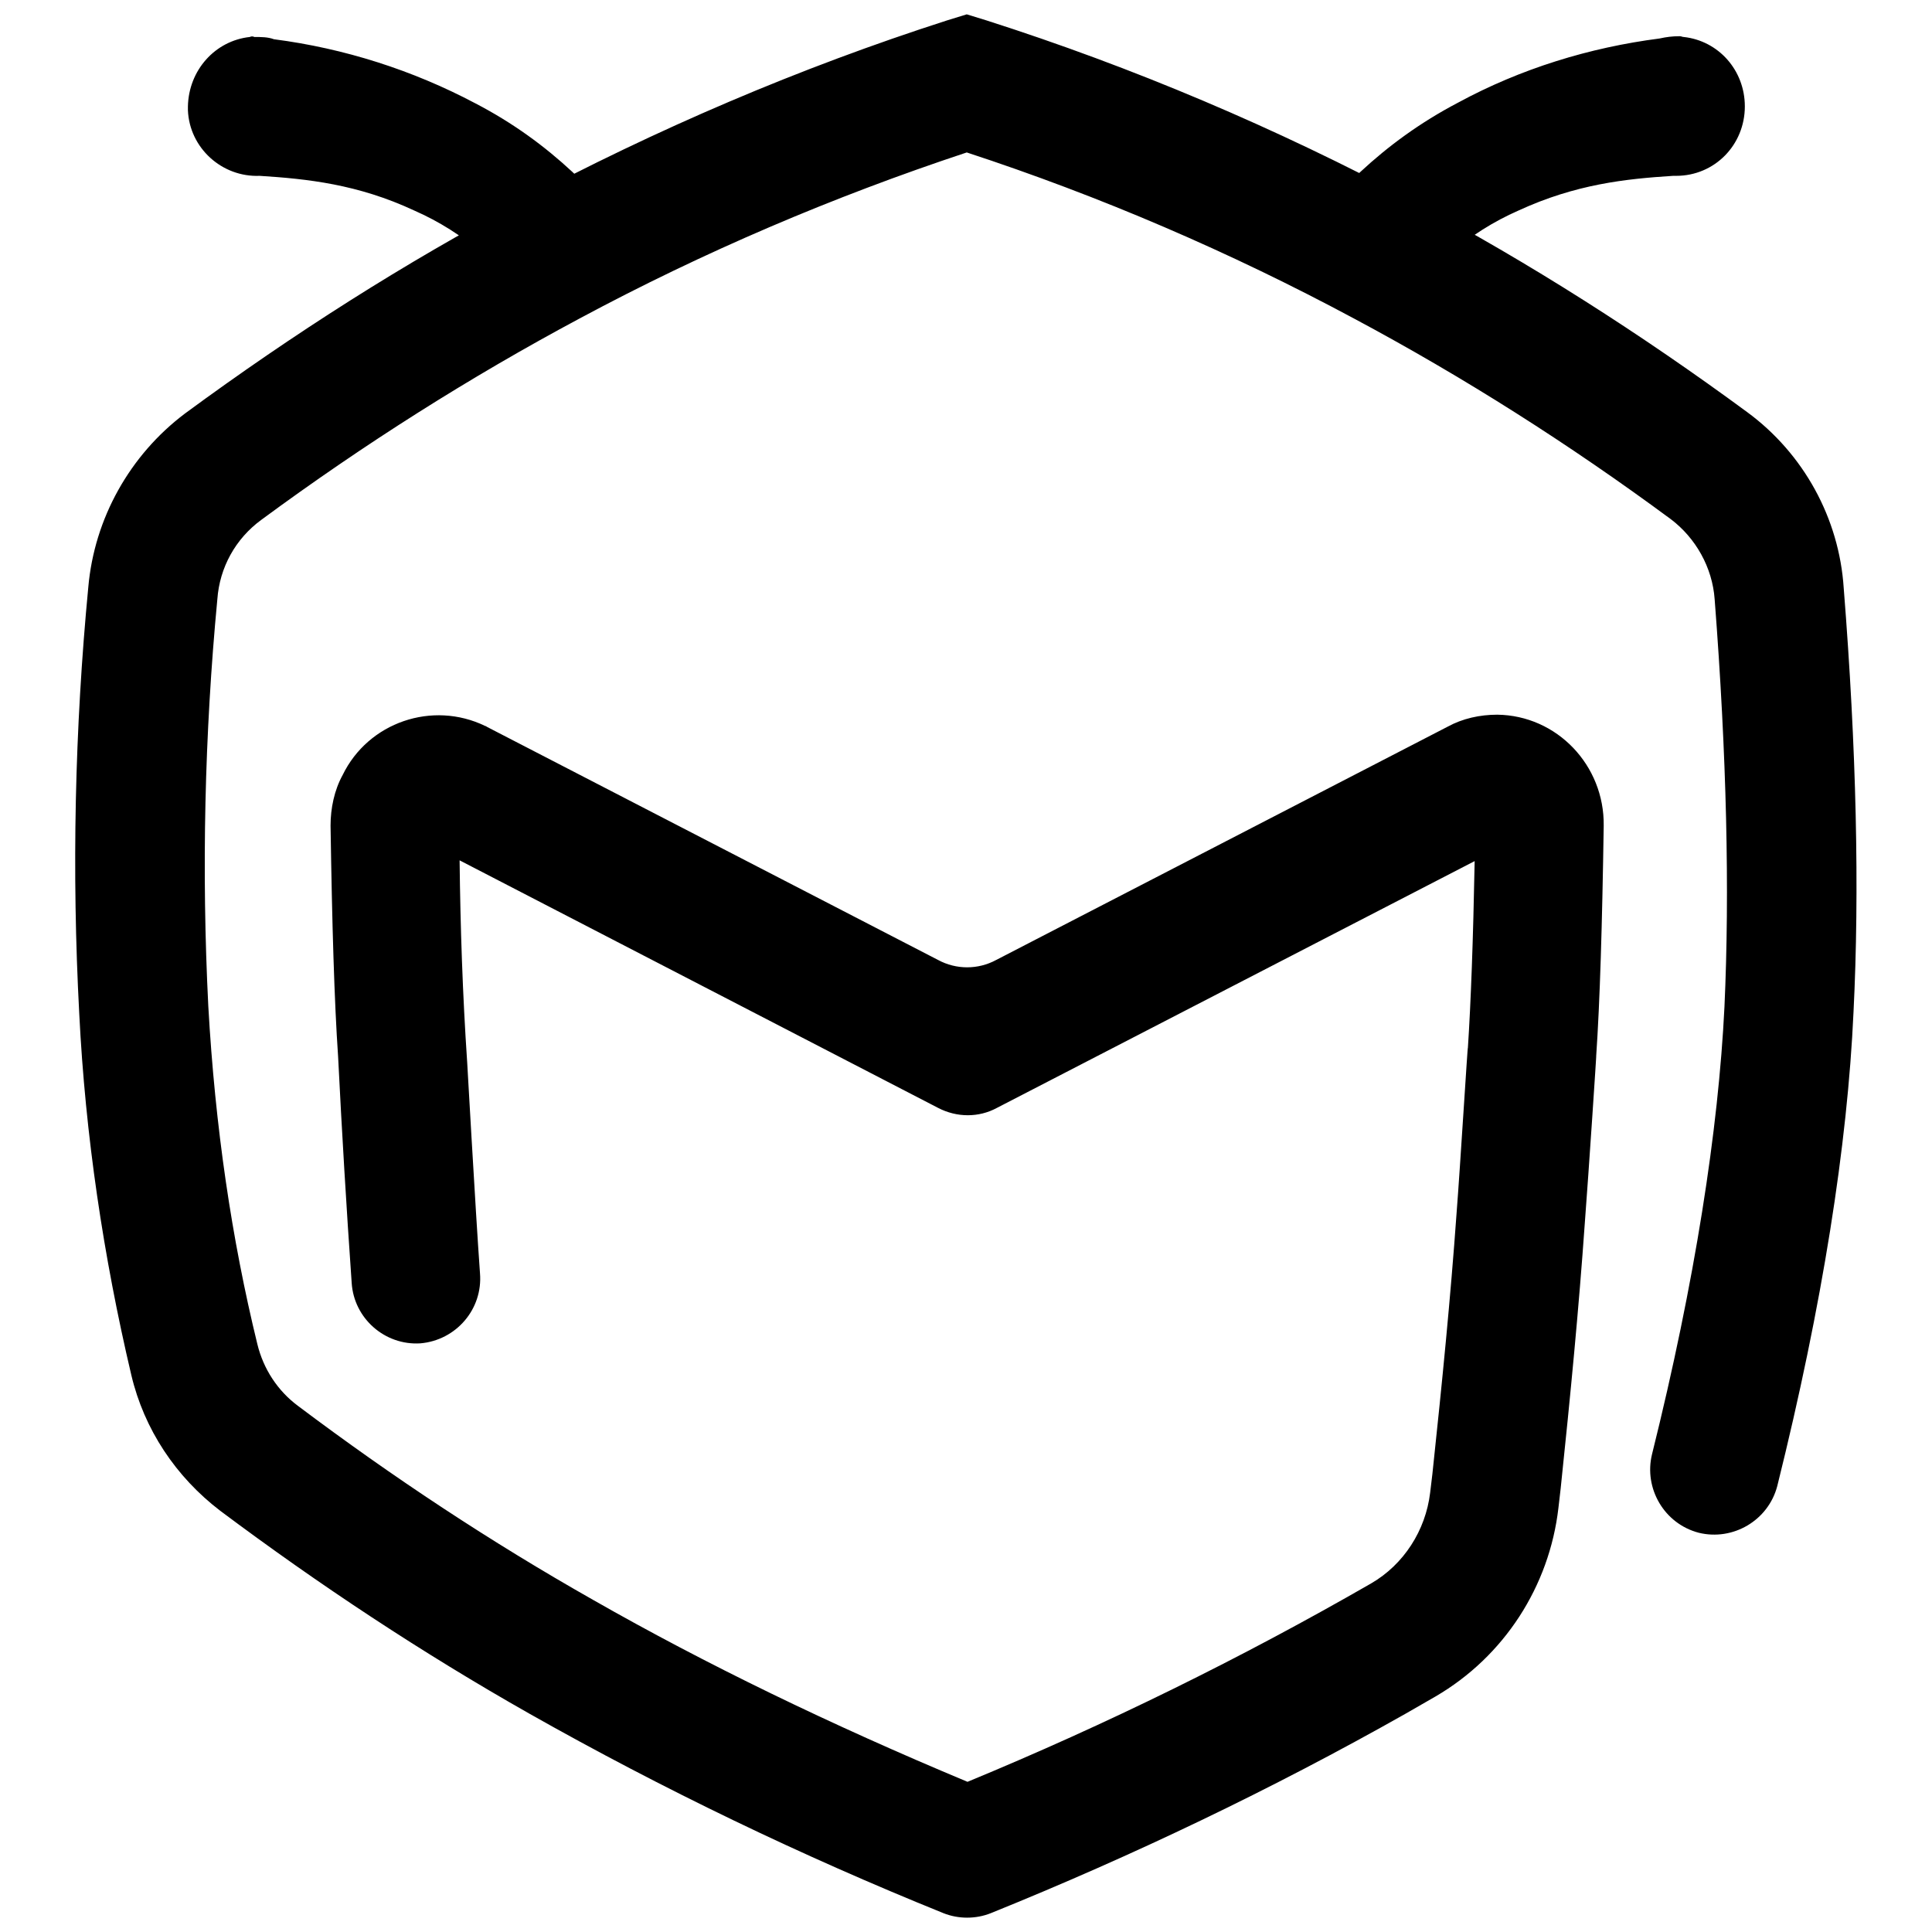
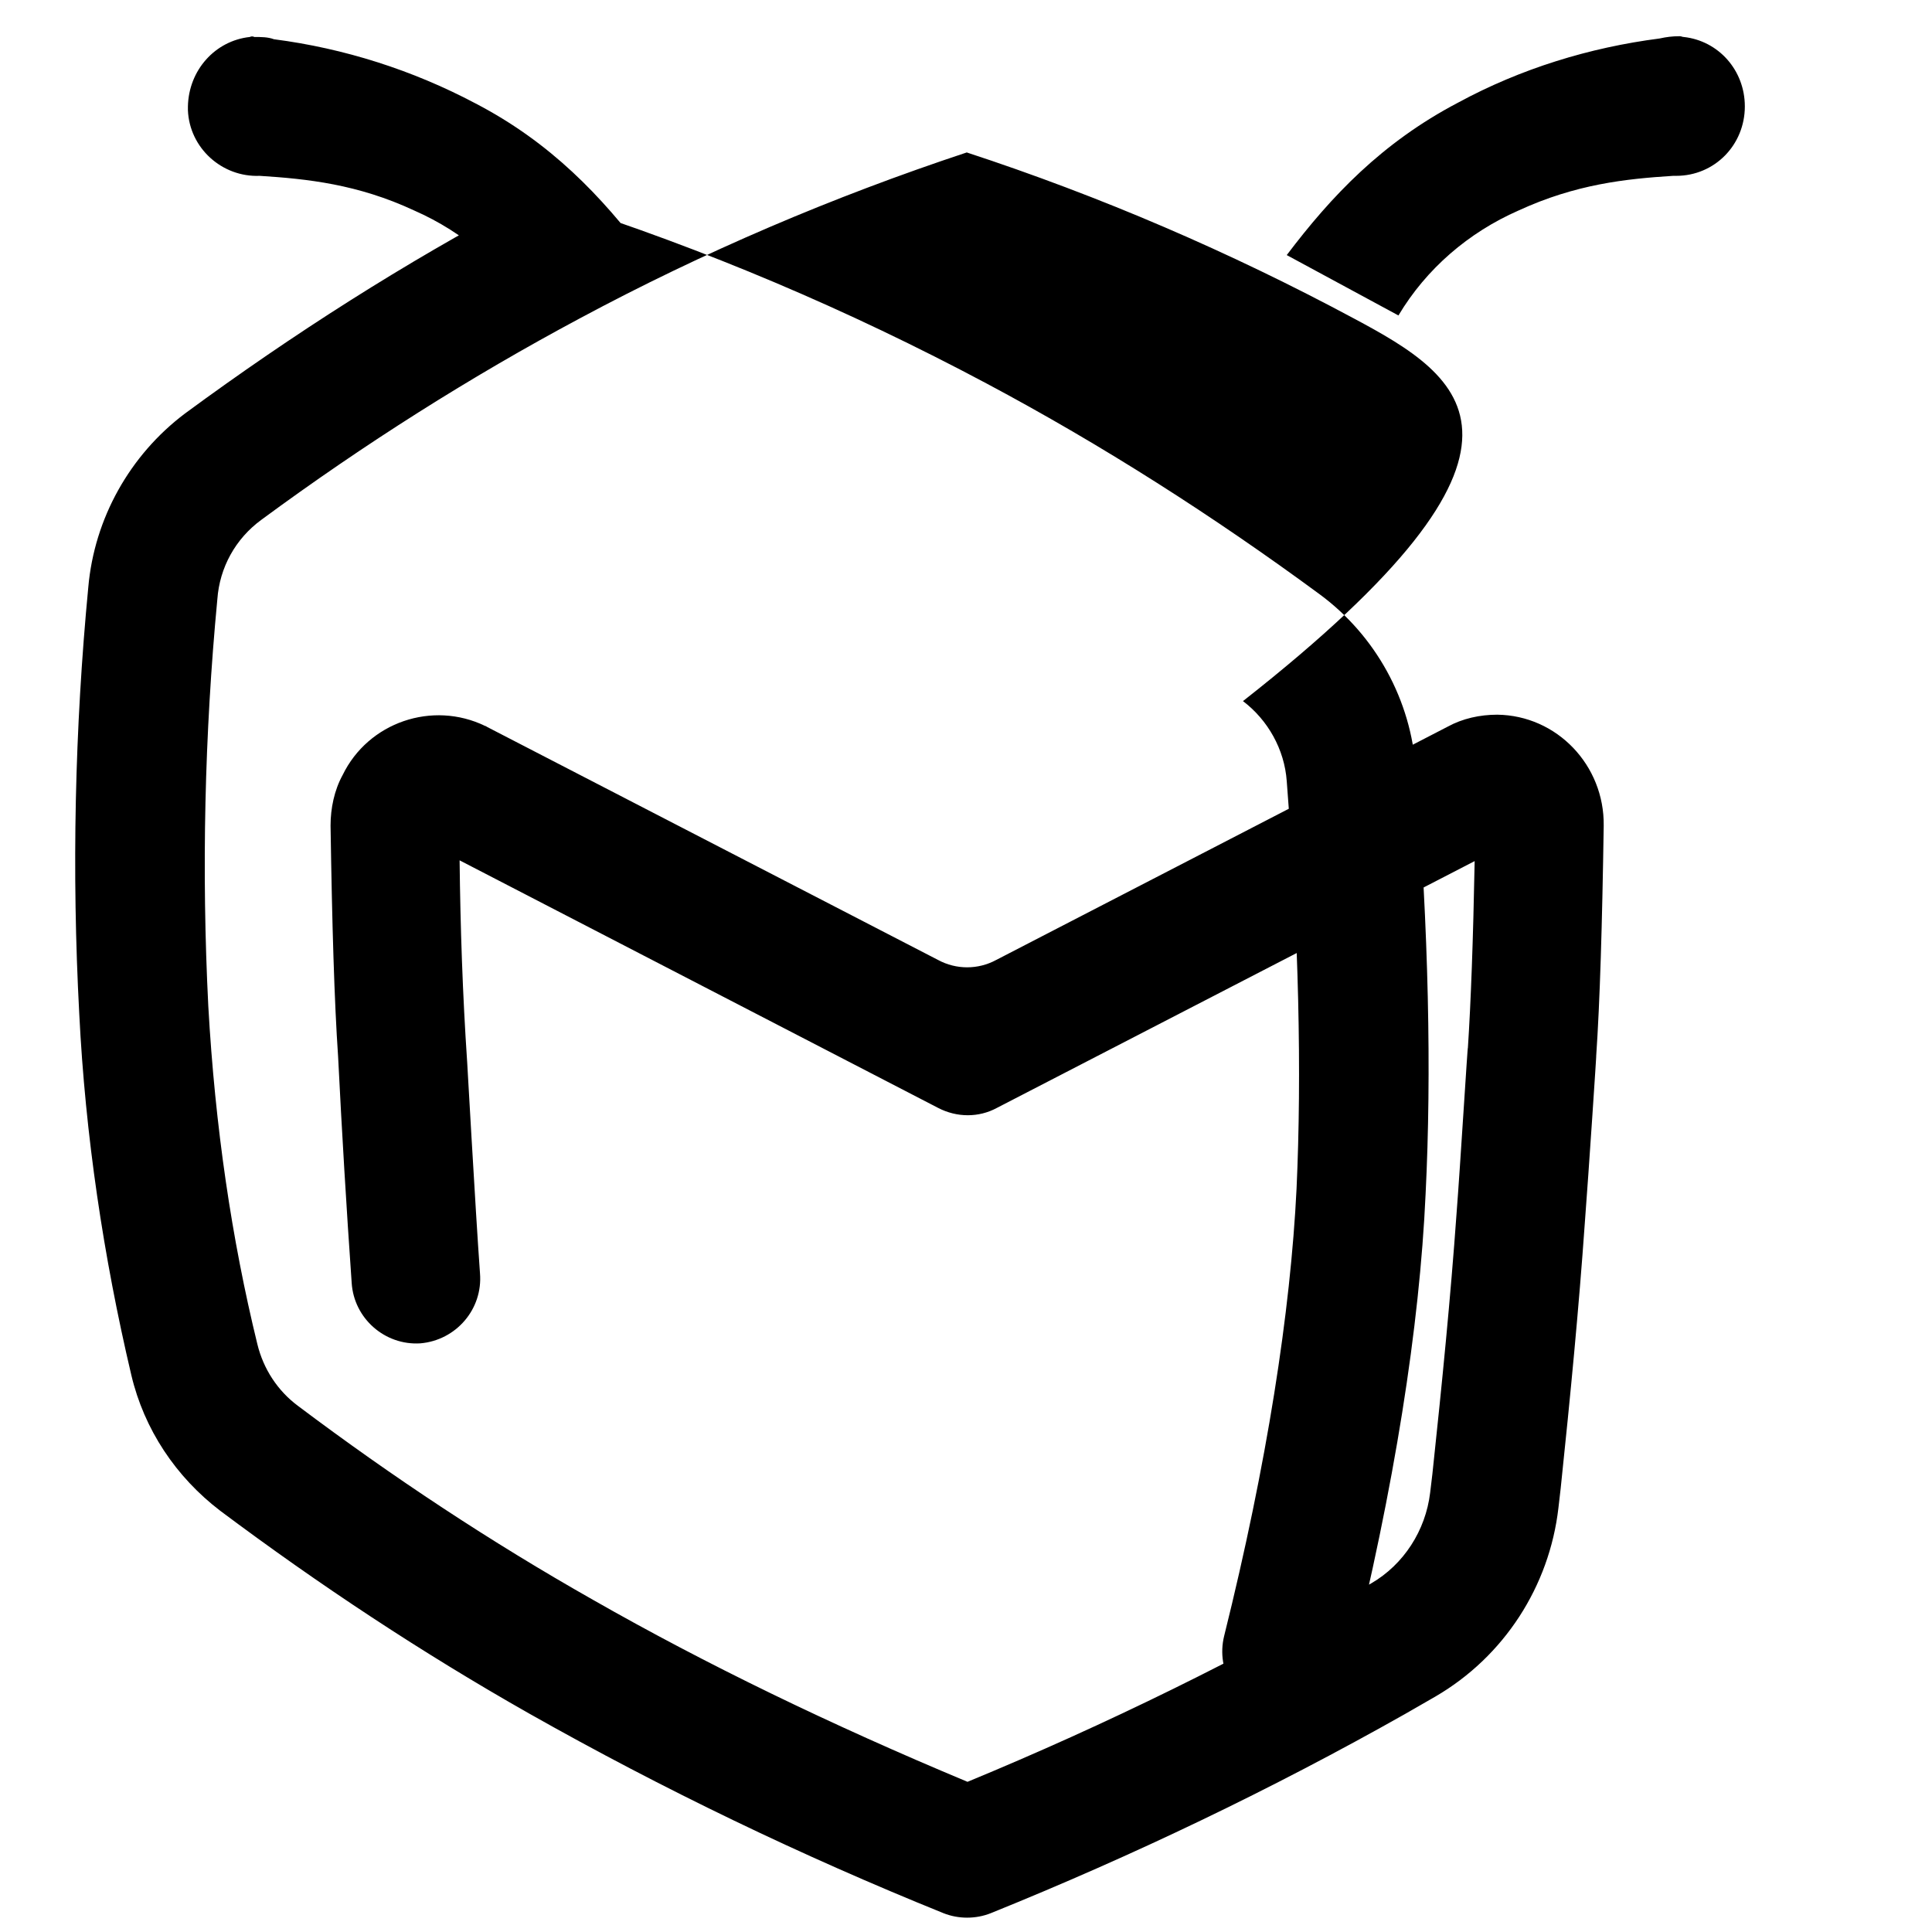
<svg xmlns="http://www.w3.org/2000/svg" version="1.1" x="0px" y="0px" viewBox="0 0 256 256" enable-background="new 0 0 256 256" xml:space="preserve">
  <g>
-     <path fill="#000000" d="M61.9,140.7L61.9,140.7L61.9,140.7z M63.6,168.7c0.4,4.8-3.2,8.9-7.9,9.3c-4.7,0.3-8.8-3.3-9.1-8 c0,0,0,0,0,0c-0.7-10-1.3-20-1.8-30c-0.5-7.3-0.8-17.5-1-30.6c0-2.3,0.5-4.7,1.6-6.7c3.4-7,11.9-9.9,18.9-6.5 c0.1,0,0.2,0.1,0.2,0.1l59.8,30.9c2.4,1.3,5.3,1.3,7.7,0l59.8-30.9c2-1.1,4.3-1.6,6.6-1.6c7.9,0.1,14.2,6.7,14.1,14.7 c-0.2,13.1-0.5,23.3-1,30.6c0.1-1.1-1,15.5-1.5,22c-0.8,11.4-1.9,22.8-3.2,35.2l-0.3,2.6c-1.2,10.4-7.2,19.7-16.3,25l-4,2.3 c-17.7,10-36.1,18.8-54.9,26.4c-2,0.8-4.3,0.8-6.3,0c-18.8-7.6-37.1-16.4-54.8-26.4C55.9,219,42.3,210,29.2,200.2 c-5.9-4.5-10.1-10.8-11.8-18c-3.7-15.7-6.1-31.8-6.9-47.9c-1-18.8-0.6-37.7,1.2-56.5c0.8-9.1,5.5-17.5,12.8-23 c14.4-10.6,29.2-20,44.3-28C87,17.1,105.9,9,125.5,2.7l2.6-0.8l2.6,0.8c19.4,6.2,38.3,14.2,56.7,24c15.4,8.2,30.1,17.6,44.1,27.9 c7.5,5.5,12.2,14.1,12.8,23.3c1.7,21.4,2.1,40.1,1.3,56.2c-0.8,17.6-4.1,38.7-10.1,62.8c-1.2,4.6-5.9,7.3-10.4,6.2 c-4.6-1.2-7.3-5.9-6.2-10.4c5.7-22.9,8.8-43,9.6-59.3c0.7-15.3,0.3-33.3-1.3-54c-0.3-4.2-2.5-8.1-5.8-10.6 C208,58.9,194,50,179.4,42.2c-16.4-8.8-33.6-16.2-51.3-22c-17.8,5.9-34.9,13.2-51.3,22c-14.4,7.7-28.5,16.6-42.2,26.7 c-3.4,2.5-5.5,6.3-5.8,10.5c-1.7,17.9-2.1,36-1.2,53.9c0.9,16,3.1,30.9,6.5,44.8c0.8,3.3,2.7,6.2,5.4,8.2 c12.5,9.4,25.5,18,39.1,25.7c14.9,8.5,31.4,16.5,49.6,24.1c18.4-7.6,36.3-16.4,53.5-26.3c4.3-2.5,7.2-7,7.8-12l0.3-2.5 c1.3-12.2,2.4-23.3,3.2-34.5c0.5-6.4,1.5-22.9,1.5-21.9c0.4-6.1,0.7-14.3,0.9-24.8l-63.3,32.7c-2.4,1.3-5.3,1.3-7.8,0L60.9,114 c0.1,8.9,0.4,17.8,1,26.7C61.8,138.8,63,160.4,63.6,168.7z M33.1,4.9c0.2-0.1,0.4-0.1,0.6,0c0.9,0,1.8,0,2.6,0.3 c9.3,1.2,18.4,4.1,26.7,8.5C73,18.9,79.7,26,85.6,33.8l-14.8,8c-3.7-6.2-9.3-11-15.9-13.9c-7.5-3.5-14.2-4.2-20.5-4.6 c-5,0.2-9.3-3.7-9.5-8.7c0-0.2,0-0.3,0-0.5C25,9.3,28.5,5.4,33.1,4.9z M60.8,109.4c0-0.1,0-0.1,0-0.2V109.4L60.8,109.4z M223.1,4.9 c4.6,0.5,8.1,4.4,8.1,9.2c0,5.1-4,9.2-9.1,9.2c-0.1,0-0.2,0-0.4,0c-6.3,0.4-12.9,1.1-20.5,4.6c-6.6,2.9-12.2,7.7-15.9,13.9l-14.8-8 c5.9-7.8,12.6-14.9,22.7-20.2c8.3-4.5,17.4-7.3,26.7-8.5c0.9-0.2,1.7-0.3,2.6-0.3h0.1C222.8,4.8,222.9,4.9,223.1,4.9L223.1,4.9z" />
+     <path fill="#000000" d="M61.9,140.7L61.9,140.7L61.9,140.7z M63.6,168.7c0.4,4.8-3.2,8.9-7.9,9.3c-4.7,0.3-8.8-3.3-9.1-8 c0,0,0,0,0,0c-0.7-10-1.3-20-1.8-30c-0.5-7.3-0.8-17.5-1-30.6c0-2.3,0.5-4.7,1.6-6.7c3.4-7,11.9-9.9,18.9-6.5 c0.1,0,0.2,0.1,0.2,0.1l59.8,30.9c2.4,1.3,5.3,1.3,7.7,0l59.8-30.9c2-1.1,4.3-1.6,6.6-1.6c7.9,0.1,14.2,6.7,14.1,14.7 c-0.2,13.1-0.5,23.3-1,30.6c0.1-1.1-1,15.5-1.5,22c-0.8,11.4-1.9,22.8-3.2,35.2l-0.3,2.6c-1.2,10.4-7.2,19.7-16.3,25l-4,2.3 c-17.7,10-36.1,18.8-54.9,26.4c-2,0.8-4.3,0.8-6.3,0c-18.8-7.6-37.1-16.4-54.8-26.4C55.9,219,42.3,210,29.2,200.2 c-5.9-4.5-10.1-10.8-11.8-18c-3.7-15.7-6.1-31.8-6.9-47.9c-1-18.8-0.6-37.7,1.2-56.5c0.8-9.1,5.5-17.5,12.8-23 c14.4-10.6,29.2-20,44.3-28l2.6-0.8l2.6,0.8c19.4,6.2,38.3,14.2,56.7,24c15.4,8.2,30.1,17.6,44.1,27.9 c7.5,5.5,12.2,14.1,12.8,23.3c1.7,21.4,2.1,40.1,1.3,56.2c-0.8,17.6-4.1,38.7-10.1,62.8c-1.2,4.6-5.9,7.3-10.4,6.2 c-4.6-1.2-7.3-5.9-6.2-10.4c5.7-22.9,8.8-43,9.6-59.3c0.7-15.3,0.3-33.3-1.3-54c-0.3-4.2-2.5-8.1-5.8-10.6 C208,58.9,194,50,179.4,42.2c-16.4-8.8-33.6-16.2-51.3-22c-17.8,5.9-34.9,13.2-51.3,22c-14.4,7.7-28.5,16.6-42.2,26.7 c-3.4,2.5-5.5,6.3-5.8,10.5c-1.7,17.9-2.1,36-1.2,53.9c0.9,16,3.1,30.9,6.5,44.8c0.8,3.3,2.7,6.2,5.4,8.2 c12.5,9.4,25.5,18,39.1,25.7c14.9,8.5,31.4,16.5,49.6,24.1c18.4-7.6,36.3-16.4,53.5-26.3c4.3-2.5,7.2-7,7.8-12l0.3-2.5 c1.3-12.2,2.4-23.3,3.2-34.5c0.5-6.4,1.5-22.9,1.5-21.9c0.4-6.1,0.7-14.3,0.9-24.8l-63.3,32.7c-2.4,1.3-5.3,1.3-7.8,0L60.9,114 c0.1,8.9,0.4,17.8,1,26.7C61.8,138.8,63,160.4,63.6,168.7z M33.1,4.9c0.2-0.1,0.4-0.1,0.6,0c0.9,0,1.8,0,2.6,0.3 c9.3,1.2,18.4,4.1,26.7,8.5C73,18.9,79.7,26,85.6,33.8l-14.8,8c-3.7-6.2-9.3-11-15.9-13.9c-7.5-3.5-14.2-4.2-20.5-4.6 c-5,0.2-9.3-3.7-9.5-8.7c0-0.2,0-0.3,0-0.5C25,9.3,28.5,5.4,33.1,4.9z M60.8,109.4c0-0.1,0-0.1,0-0.2V109.4L60.8,109.4z M223.1,4.9 c4.6,0.5,8.1,4.4,8.1,9.2c0,5.1-4,9.2-9.1,9.2c-0.1,0-0.2,0-0.4,0c-6.3,0.4-12.9,1.1-20.5,4.6c-6.6,2.9-12.2,7.7-15.9,13.9l-14.8-8 c5.9-7.8,12.6-14.9,22.7-20.2c8.3-4.5,17.4-7.3,26.7-8.5c0.9-0.2,1.7-0.3,2.6-0.3h0.1C222.8,4.8,222.9,4.9,223.1,4.9L223.1,4.9z" />
  </g>
</svg>